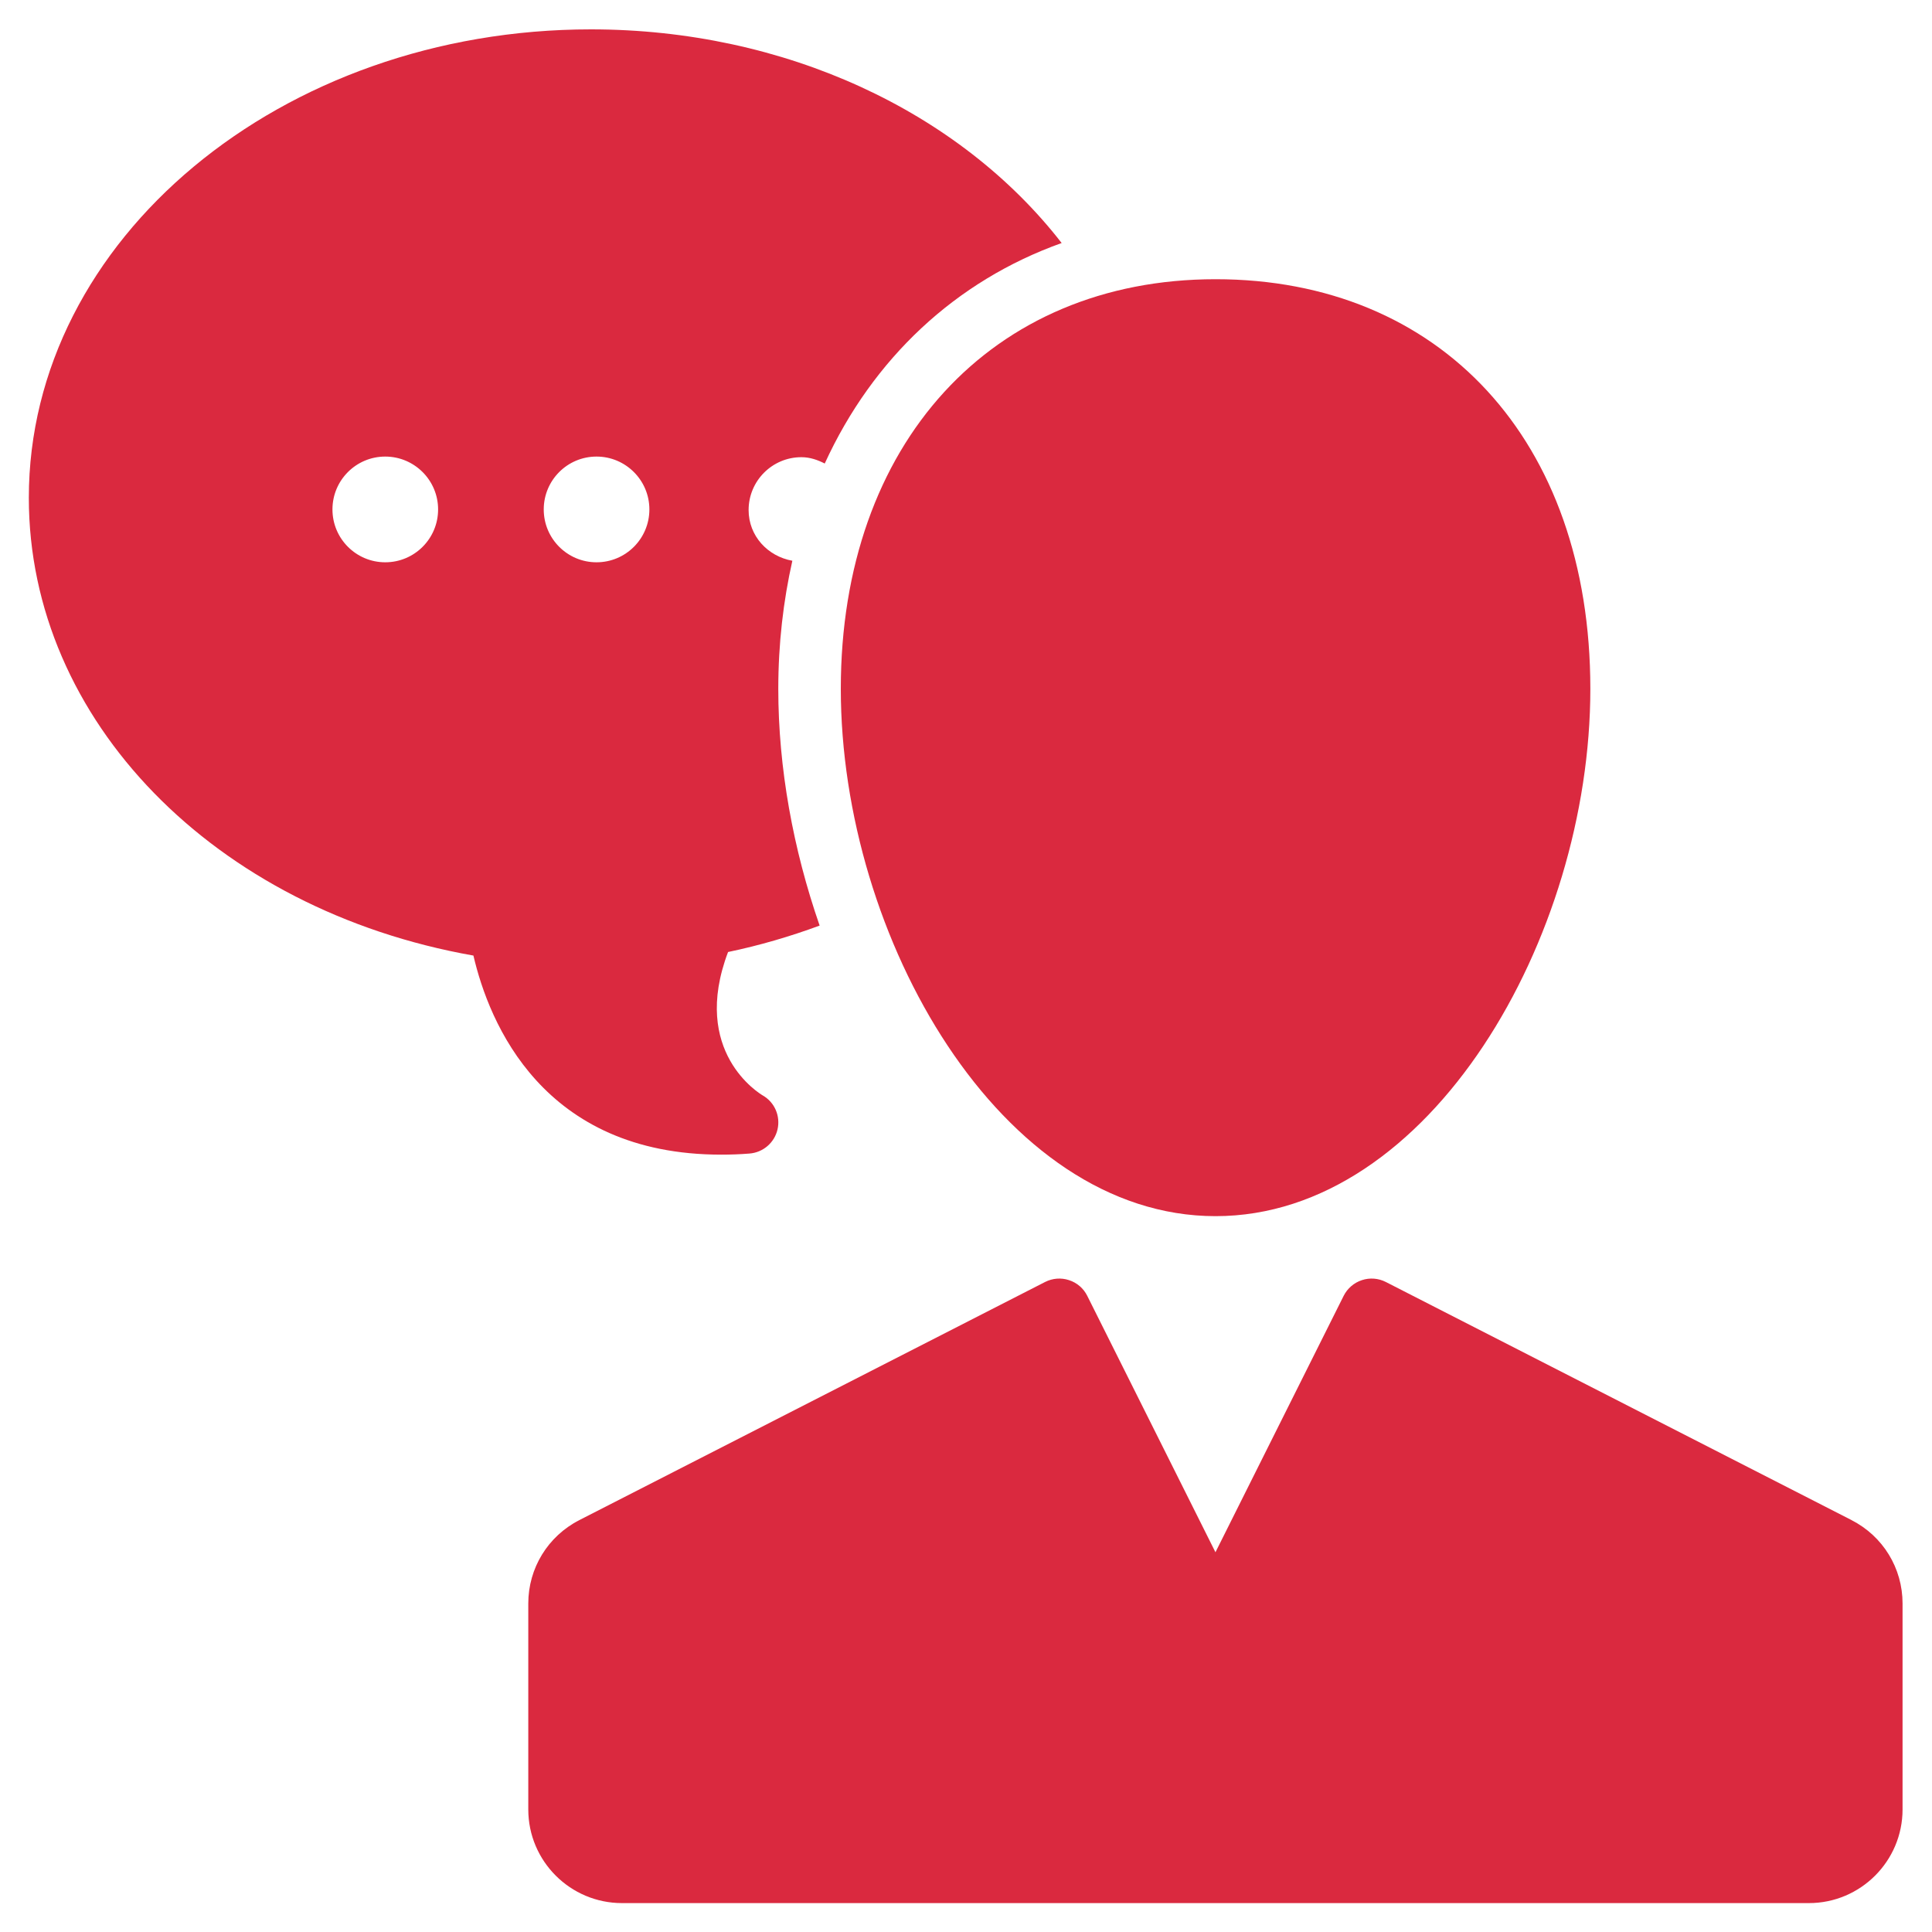
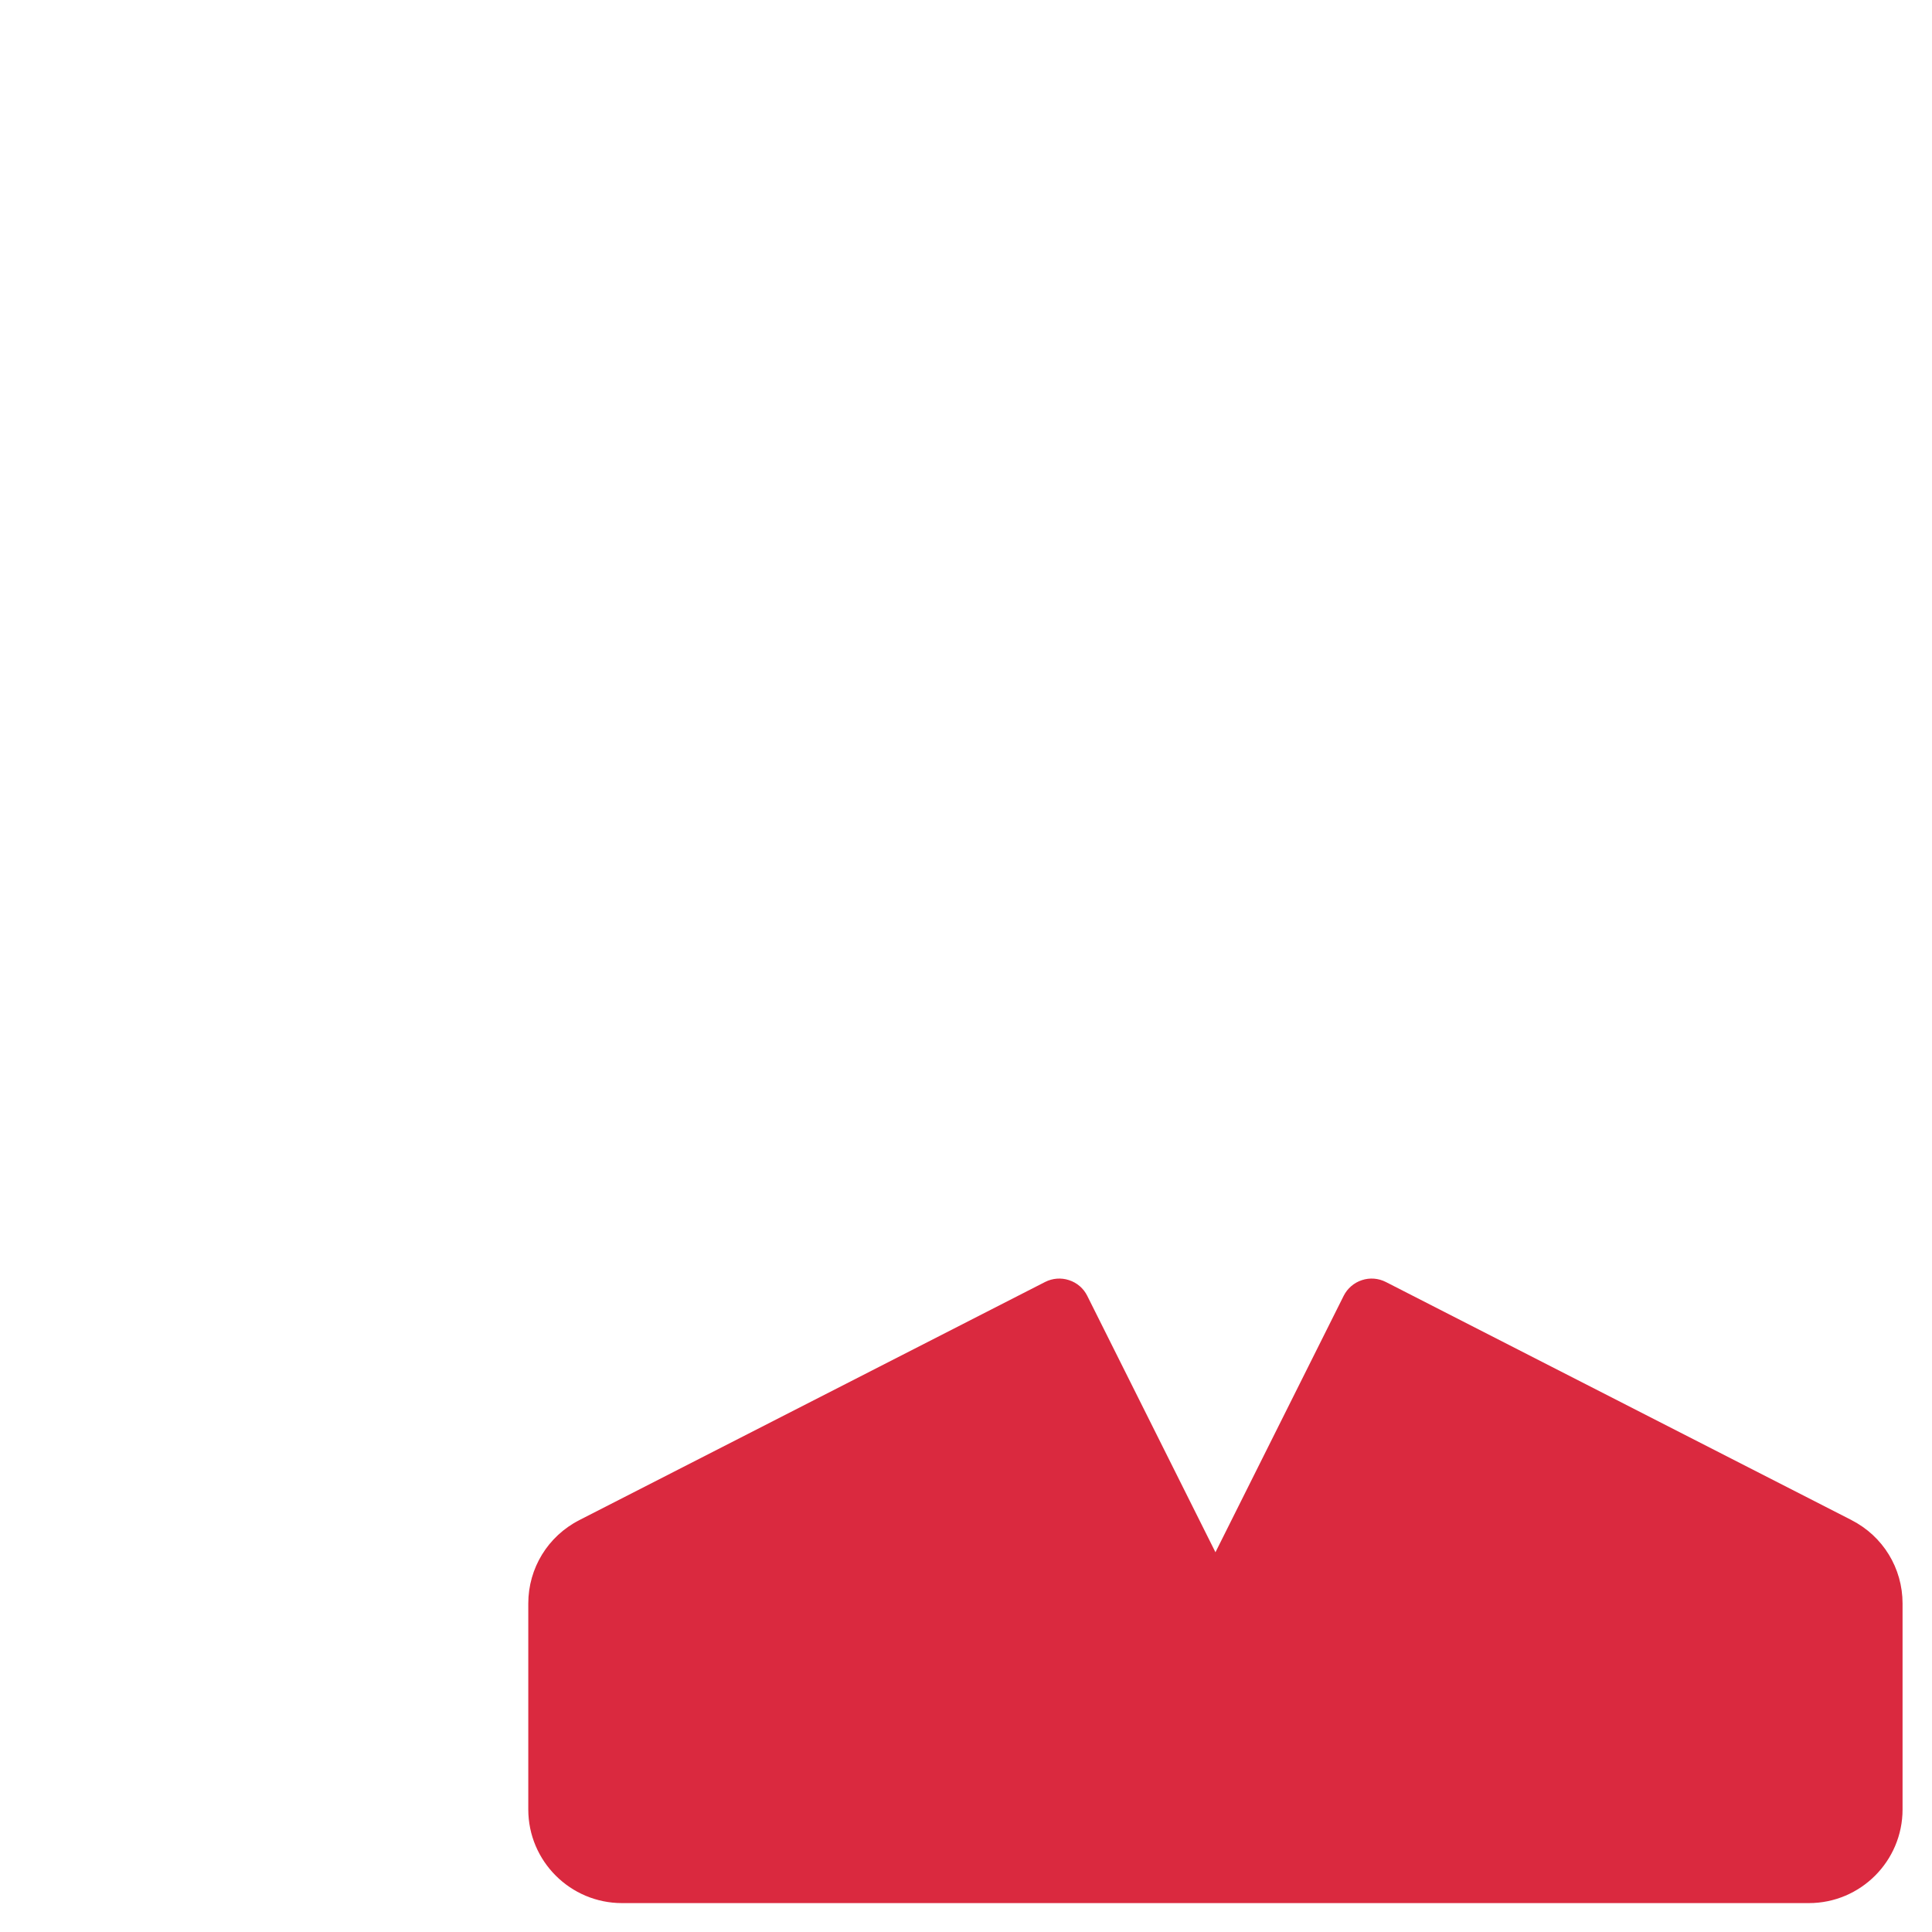
<svg xmlns="http://www.w3.org/2000/svg" id="Layer_1" viewBox="0 0 250 250">
  <defs>
    <style>.cls-1{fill:#da293f;}</style>
  </defs>
  <g>
-     <path class="cls-1" d="M108.8,89.13c0,32.21,20.74,68.24,48.49,68.24s48.5-36.02,48.5-68.24-19.49-53-48.5-53-48.49,21.3-48.49,53" />
    <path class="cls-1" d="M239.59,196.7l-60.26-30.81c-.96-.49-2.08-.58-3.1-.24-1.02,.33-1.88,1.07-2.36,2.03l-16.59,33.18-16.59-33.18c-.48-.97-1.33-1.7-2.36-2.03-1.02-.34-2.14-.25-3.1,.24l-60.26,30.81c-4.07,2.08-6.61,6.22-6.61,10.79v26.65c0,6.69,5.44,12.12,12.13,12.12H234.07c6.69,0,12.12-5.44,12.12-12.12v-26.65c0-4.57-2.53-8.71-6.61-10.79" />
  </g>
-   <path class="cls-1" d="M137.38,31.45C124.15,14.41,101.54,3.8,76.47,3.8,36.36,3.8,3.73,30.99,3.73,64.42c0,28.78,24.02,53.32,57.53,59.23,2.03,8.72,8.97,25.77,32.08,25.76,1.16,0,2.38-.04,3.62-.14,1.77-.13,3.25-1.39,3.65-3.12,.4-1.73-.37-3.52-1.91-4.4-.4-.24-9.38-5.63-4.49-18.56,4.08-.85,8.03-2.01,11.85-3.42-3.43-9.88-5.35-20.41-5.35-30.63,0-5.84,.65-11.37,1.82-16.58-3.19-.57-5.66-3.21-5.66-6.56,0-3.78,3.06-6.84,6.83-6.84,1.11,0,2.1,.35,3.02,.82,6.22-13.58,16.93-23.63,30.65-28.53ZM49.85,72.76c-3.77,0-6.83-3.06-6.83-6.84s3.06-6.84,6.83-6.84,6.84,3.06,6.84,6.84-3.06,6.84-6.84,6.84Zm27.34,0c-3.77,0-6.83-3.06-6.83-6.84s3.06-6.84,6.83-6.84,6.84,3.06,6.84,6.84-3.06,6.84-6.84,6.84Z" />
</svg>